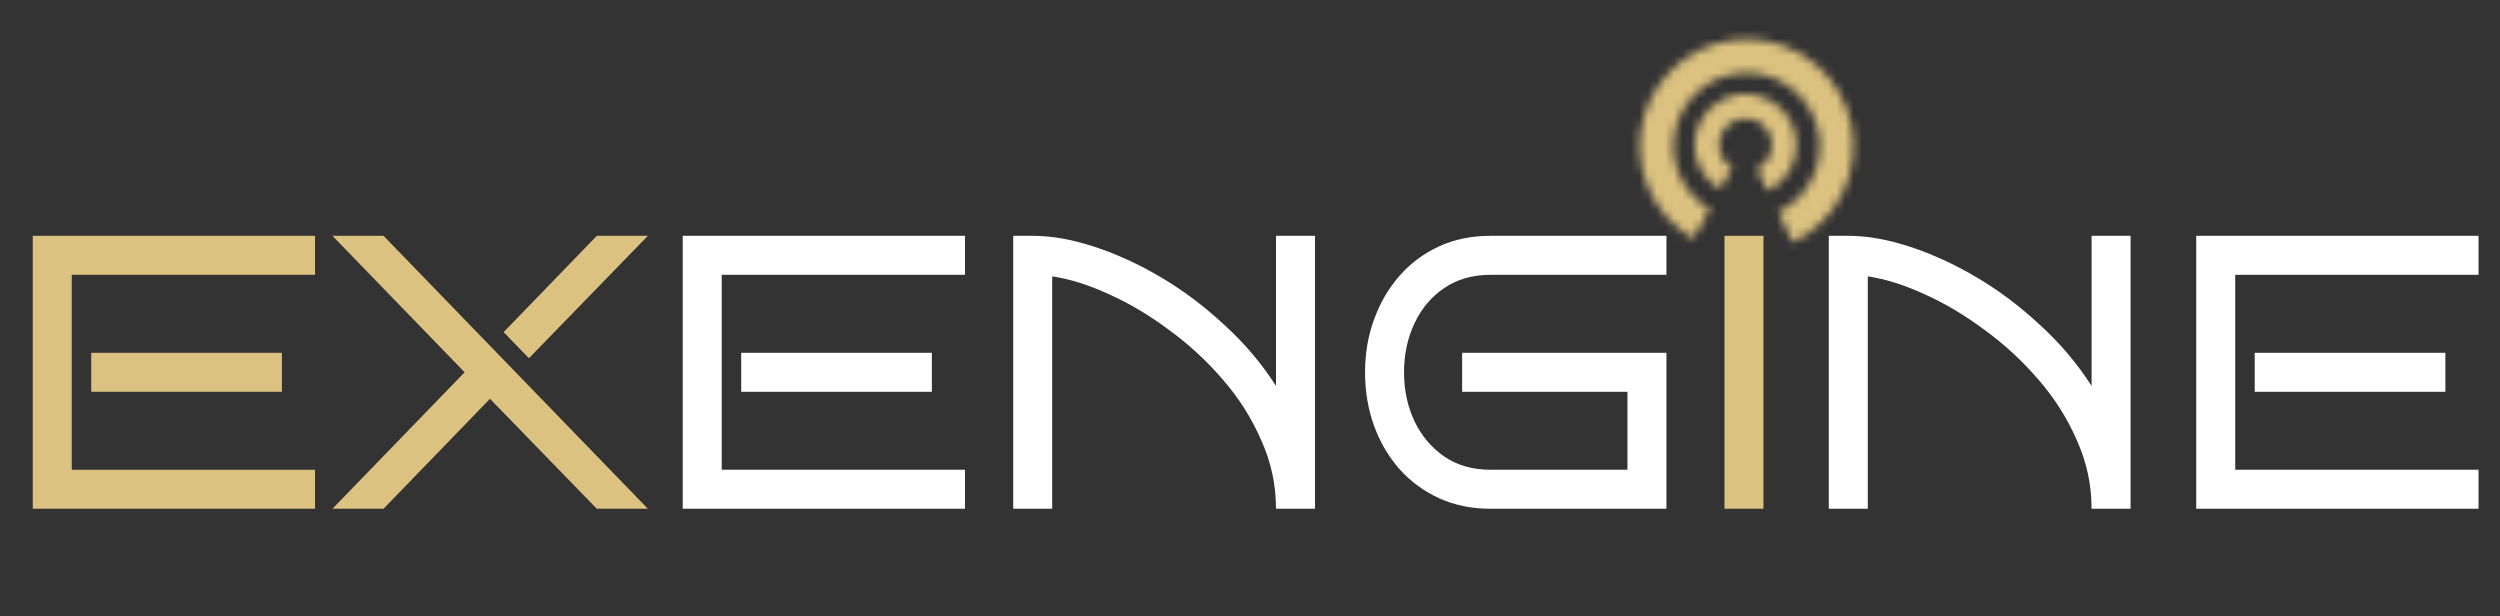
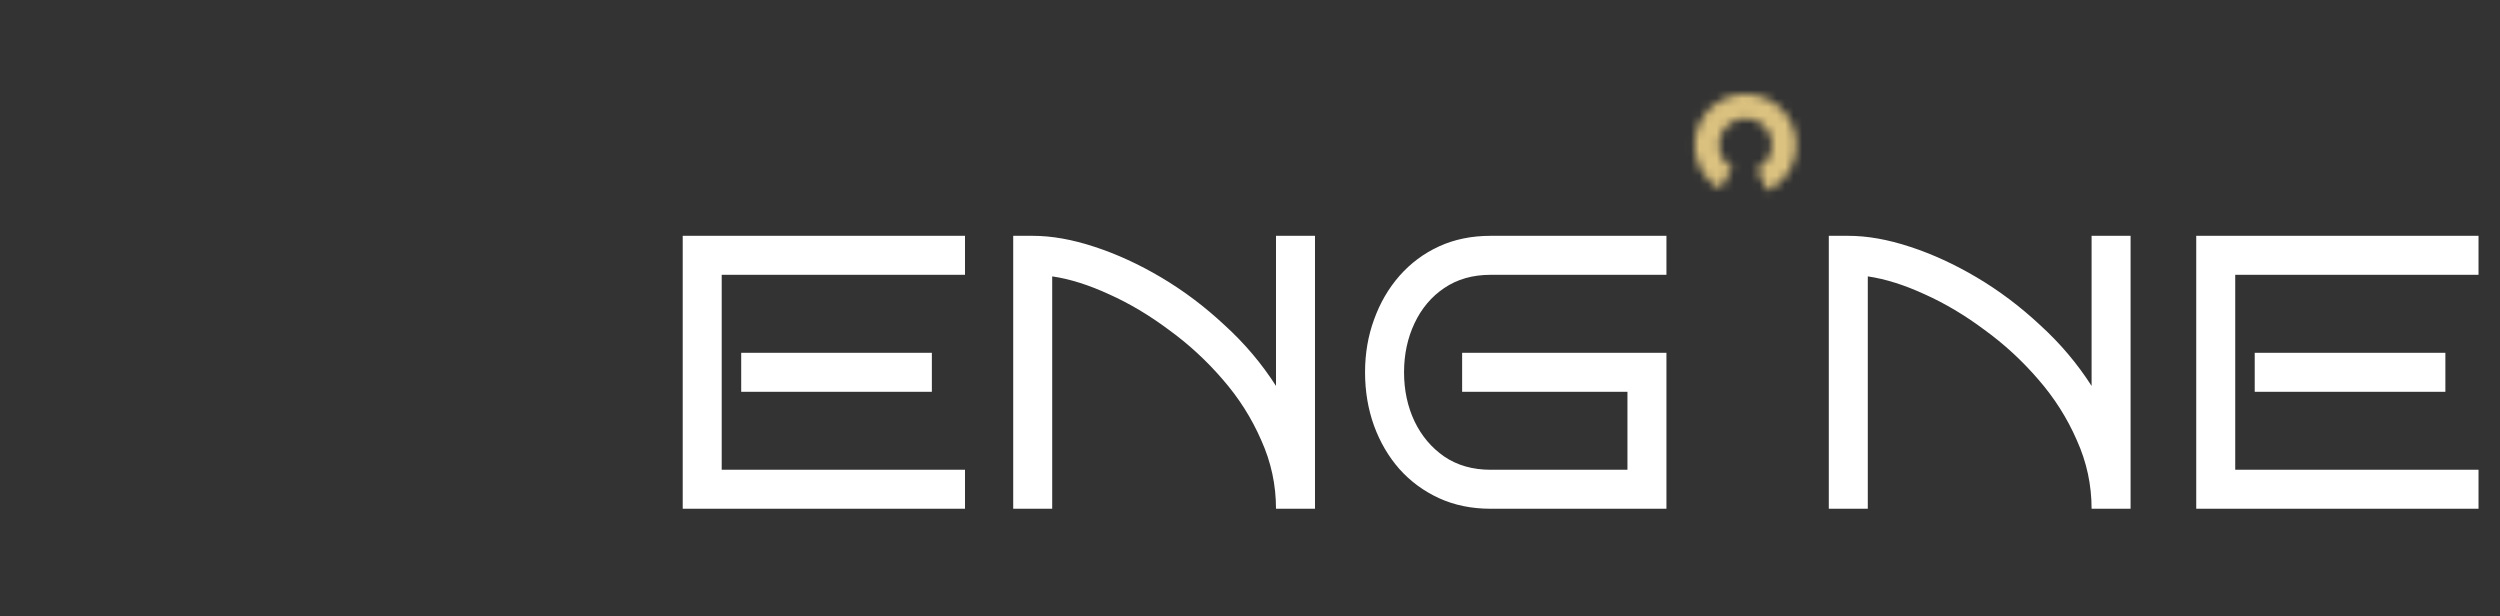
<svg xmlns="http://www.w3.org/2000/svg" width="292" height="72" viewBox="0 0 292 72" fill="none">
  <rect x="0" y="0" width="292" height="72" fill="#333333" stroke="none" />
-   <path d="M36.797 59.422H3.825V27.544H36.797V32.098H8.38V54.868H36.797V59.422ZM32.926 45.76H10.656V41.206H32.926V45.76ZM75.672 59.422H69.707L57.228 46.58L44.796 59.422H38.83L54.268 43.483L38.83 27.544H44.796L75.672 59.422ZM75.672 27.544L61.782 41.843L58.822 38.792L69.707 27.544H75.672ZM205.972 59.422H201.418V27.544H205.972V59.422Z" fill="#DCC280" />
  <path d="M112.712 59.422H79.741V27.544H112.712V32.098H84.295V54.868H112.712V59.422ZM108.841 45.76H86.572V41.206H108.841V45.76ZM122.897 59.422H118.343V27.544H120.62C122.836 27.544 125.235 27.969 127.815 28.819C130.426 29.669 133.037 30.868 135.648 32.416C138.259 33.965 140.719 35.817 143.026 37.972C145.364 40.098 147.367 42.466 149.037 45.077V27.544H153.591V59.422H149.037C149.037 56.629 148.46 53.957 147.307 51.407C146.183 48.826 144.681 46.458 142.798 44.303C140.916 42.117 138.821 40.189 136.514 38.519C134.237 36.819 131.914 35.437 129.546 34.375C127.178 33.282 124.962 32.584 122.897 32.28V59.422ZM194.64 59.422H174.102C171.885 59.422 169.882 59.012 168.09 58.192C166.299 57.373 164.751 56.234 163.445 54.777C162.17 53.319 161.184 51.635 160.485 49.722C159.787 47.779 159.438 45.699 159.438 43.483C159.438 41.297 159.787 39.248 160.485 37.335C161.184 35.392 162.17 33.692 163.445 32.234C164.751 30.747 166.299 29.593 168.09 28.773C169.882 27.954 171.885 27.544 174.102 27.544H194.64V32.098H174.102C172.007 32.098 170.2 32.614 168.682 33.646C167.195 34.648 166.041 36.014 165.221 37.745C164.402 39.475 163.992 41.388 163.992 43.483C163.992 45.578 164.402 47.49 165.221 49.221C166.041 50.921 167.195 52.287 168.682 53.319C170.2 54.352 172.007 54.868 174.102 54.868H190.086V45.76H170.777V41.206H194.64V59.422ZM218.158 59.422H213.604V27.544H215.881C218.097 27.544 220.496 27.969 223.076 28.819C225.687 29.669 228.298 30.868 230.909 32.416C233.52 33.965 235.979 35.817 238.287 37.972C240.624 40.098 242.628 42.466 244.298 45.077V27.544H248.852V59.422H244.298C244.298 56.629 243.721 53.957 242.568 51.407C241.444 48.826 239.941 46.458 238.059 44.303C236.177 42.117 234.082 40.189 231.775 38.519C229.498 36.819 227.175 35.437 224.807 34.375C222.439 33.282 220.222 32.584 218.158 32.28V59.422ZM289.491 59.422H256.52V27.544H289.491V32.098H261.074V54.868H289.491V59.422ZM285.62 45.76H263.351V41.206H285.62V45.76Z" fill="white" />
  <mask id="path-2-inside-1_105_161" fill="white">
    <path d="M197.766 27.865C195.351 26.47 193.472 24.307 192.43 21.72C191.387 19.133 191.241 16.272 192.014 13.592C192.787 10.912 194.435 8.569 196.696 6.935C198.956 5.302 201.699 4.472 204.486 4.579C207.273 4.685 209.944 5.722 212.073 7.524C214.202 9.325 215.666 11.788 216.232 14.519C216.798 17.25 216.434 20.092 215.197 22.592C213.959 25.091 211.921 27.104 209.406 28.31L207.705 24.763C209.428 23.938 210.824 22.559 211.671 20.847C212.519 19.135 212.769 17.188 212.381 15.318C211.993 13.447 210.99 11.76 209.532 10.526C208.074 9.292 206.244 8.582 204.335 8.509C202.426 8.436 200.548 9.004 199 10.123C197.452 11.242 196.323 12.847 195.793 14.683C195.263 16.518 195.364 18.478 196.078 20.25C196.792 22.021 198.079 23.503 199.733 24.458L197.766 27.865Z" />
  </mask>
-   <path d="M197.766 27.865C195.351 26.47 193.472 24.307 192.43 21.72C191.387 19.133 191.241 16.272 192.014 13.592C192.787 10.912 194.435 8.569 196.696 6.935C198.956 5.302 201.699 4.472 204.486 4.579C207.273 4.685 209.944 5.722 212.073 7.524C214.202 9.325 215.666 11.788 216.232 14.519C216.798 17.25 216.434 20.092 215.197 22.592C213.959 25.091 211.921 27.104 209.406 28.31L207.705 24.763C209.428 23.938 210.824 22.559 211.671 20.847C212.519 19.135 212.769 17.188 212.381 15.318C211.993 13.447 210.99 11.76 209.532 10.526C208.074 9.292 206.244 8.582 204.335 8.509C202.426 8.436 200.548 9.004 199 10.123C197.452 11.242 196.323 12.847 195.793 14.683C195.263 16.518 195.364 18.478 196.078 20.25C196.792 22.021 198.079 23.503 199.733 24.458L197.766 27.865Z" stroke="#DCC280" stroke-width="8.193" mask="url(#path-2-inside-1_105_161)" />
  <mask id="path-3-inside-2_105_161" fill="white">
    <path d="M200.914 22.06C199.767 21.398 198.874 20.37 198.379 19.141C197.884 17.913 197.814 16.553 198.181 15.28C198.549 14.007 199.332 12.894 200.405 12.118C201.479 11.342 202.782 10.948 204.106 10.999C205.43 11.049 206.699 11.542 207.71 12.398C208.721 13.254 209.417 14.423 209.686 15.721C209.955 17.018 209.782 18.368 209.194 19.555C208.606 20.743 207.638 21.699 206.443 22.272L205.22 19.722C205.845 19.422 206.352 18.922 206.659 18.301C206.967 17.68 207.057 16.973 206.917 16.295C206.776 15.616 206.412 15.004 205.883 14.557C205.354 14.109 204.69 13.851 203.998 13.825C203.305 13.798 202.624 14.004 202.062 14.41C201.5 14.816 201.091 15.399 200.899 16.064C200.707 16.73 200.743 17.441 201.002 18.084C201.261 18.727 201.728 19.264 202.328 19.611L200.914 22.06Z" />
  </mask>
  <path d="M200.914 22.06C199.767 21.398 198.874 20.37 198.379 19.141C197.884 17.913 197.814 16.553 198.181 15.28C198.549 14.007 199.332 12.894 200.405 12.118C201.479 11.342 202.782 10.948 204.106 10.999C205.43 11.049 206.699 11.542 207.71 12.398C208.721 13.254 209.417 14.423 209.686 15.721C209.955 17.018 209.782 18.368 209.194 19.555C208.606 20.743 207.638 21.699 206.443 22.272L205.22 19.722C205.845 19.422 206.352 18.922 206.659 18.301C206.967 17.68 207.057 16.973 206.917 16.295C206.776 15.616 206.412 15.004 205.883 14.557C205.354 14.109 204.69 13.851 203.998 13.825C203.305 13.798 202.624 14.004 202.062 14.41C201.5 14.816 201.091 15.399 200.899 16.064C200.707 16.73 200.743 17.441 201.002 18.084C201.261 18.727 201.728 19.264 202.328 19.611L200.914 22.06Z" stroke="#DCC280" stroke-width="3.892" mask="url(#path-3-inside-2_105_161)" />
</svg>